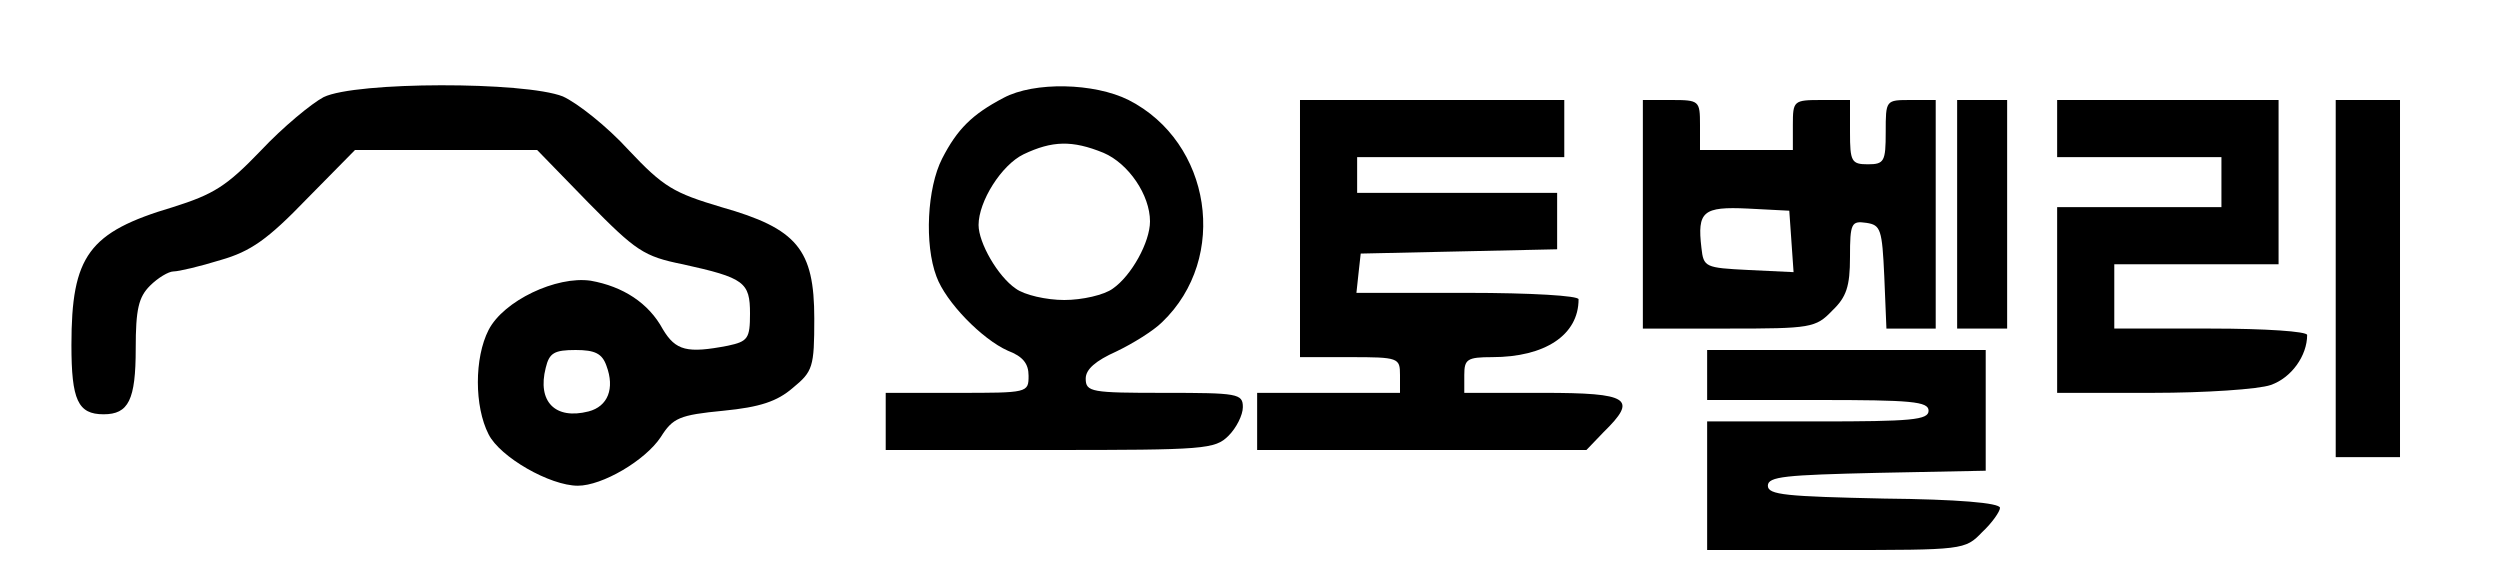
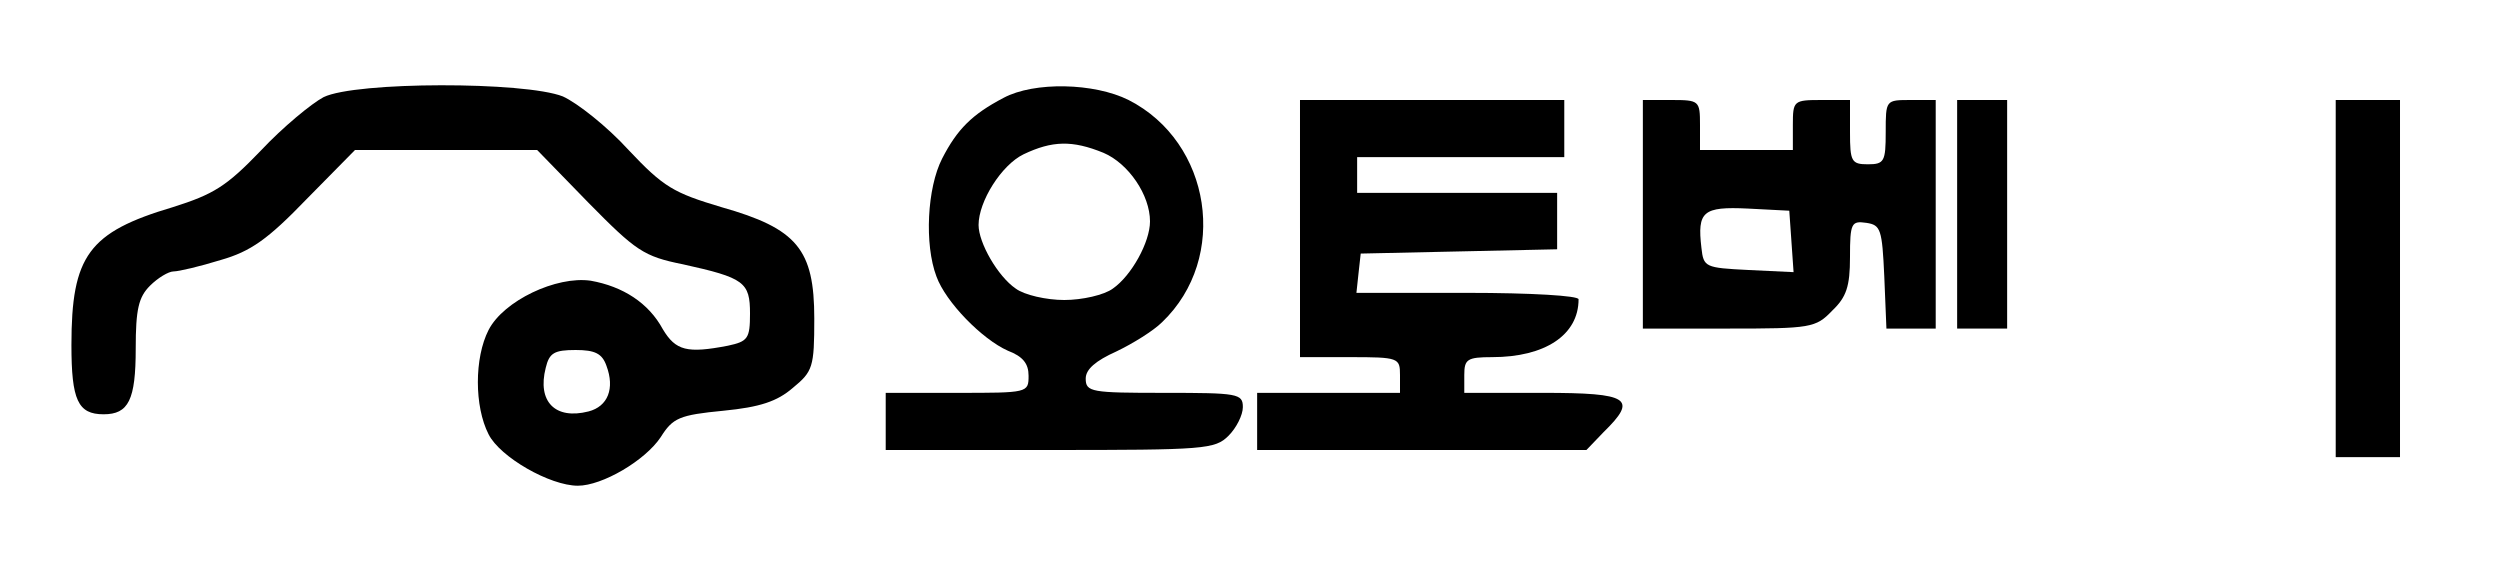
<svg xmlns="http://www.w3.org/2000/svg" version="1.0" width="350pt" height="80pt" viewBox="0 0 350 80" preserveAspectRatio="xMidYMid meet">
  <g transform="translate(0,80) scale(0.1,-0.1)" fill="#000000" stroke="none">
    <path d="M453 664 c-17 -9 -57 -42 -88 -75 -48 -50 -66 -61 -123 -79 -118 -35 -142 -68 -142 -193 0 -77 9 -97 45 -97 35 0 45 20 45 92 0 55 4 72 20 88 11 11 26 20 33 20 7 0 37 7 66 16 42 12 66 29 120 85 l68 69 128 0 127 0 72 -74 c66 -67 77 -75 132 -86 86 -19 94 -25 94 -69 0 -35 -3 -39 -31 -45 -57 -11 -73 -7 -91 23 -20 37 -56 60 -101 68 -48 7 -122 -28 -143 -69 -20 -39 -20 -107 0 -146 16 -32 86 -72 125 -72 34 0 94 35 116 68 17 27 26 31 88 37 51 5 75 13 97 32 28 23 30 29 30 97 0 97 -24 126 -130 156 -67 20 -81 28 -130 80 -30 33 -72 66 -92 75 -53 21 -290 21 -335 -1z m396 -376 c12 -32 2 -57 -25 -64 -47 -12 -72 14 -60 61 5 21 12 25 42 25 27 0 37 -5 43 -22z" />
    <path d="M1405 663 c-44 -23 -65 -44 -86 -85 -21 -41 -25 -120 -8 -165 13 -36 64 -88 100 -104 21 -8 29 -18 29 -35 0 -24 -1 -24 -100 -24 l-100 0 0 -40 0 -40 230 0 c217 0 231 1 250 20 11 11 20 29 20 40 0 19 -7 20 -110 20 -102 0 -110 1 -110 20 0 13 14 25 43 38 23 11 52 29 64 41 94 90 69 252 -47 311 -48 24 -132 26 -175 3z m140 -77 c35 -15 65 -59 65 -96 0 -29 -26 -76 -52 -94 -12 -9 -43 -16 -68 -16 -25 0 -56 7 -68 16 -25 17 -52 64 -52 89 0 33 32 84 63 99 40 19 68 20 112 2z" />
    <path d="M1820 480 l0 -180 70 0 c68 0 70 -1 70 -25 l0 -25 -100 0 -100 0 0 -40 0 -40 230 0 231 0 24 25 c48 47 37 55 -85 55 l-110 0 0 25 c0 22 4 25 39 25 74 0 121 31 121 81 0 5 -66 9 -156 9 l-155 0 3 28 3 27 138 3 137 3 0 39 0 40 -140 0 -140 0 0 25 0 25 145 0 145 0 0 40 0 40 -185 0 -185 0 0 -180z" />
    <path d="M2300 500 l0 -160 120 0 c115 0 122 1 145 25 20 19 25 34 25 75 0 48 2 51 23 48 20 -3 22 -9 25 -75 l3 -73 34 0 35 0 0 160 0 160 -35 0 c-35 0 -35 0 -35 -45 0 -41 -2 -45 -25 -45 -23 0 -25 4 -25 45 l0 45 -40 0 c-39 0 -40 -1 -40 -35 l0 -35 -65 0 -65 0 0 35 c0 34 -1 35 -40 35 l-40 0 0 -160z m208 -38 l3 -43 -63 3 c-61 3 -63 4 -66 31 -6 51 2 58 65 55 l58 -3 3 -43z" />
    <path d="M2740 500 l0 -160 35 0 35 0 0 160 0 160 -35 0 -35 0 0 -160z" />
-     <path d="M2880 620 l0 -40 115 0 115 0 0 -35 0 -35 -115 0 -115 0 0 -130 0 -130 134 0 c73 0 148 5 165 11 29 10 51 41 51 70 0 5 -58 9 -135 9 l-135 0 0 45 0 45 115 0 115 0 0 115 0 115 -155 0 -155 0 0 -40z" />
    <path d="M3270 410 l0 -250 45 0 45 0 0 250 0 250 -45 0 -45 0 0 -250z" />
-     <path d="M2390 275 l0 -35 155 0 c131 0 155 -2 155 -15 0 -13 -24 -15 -155 -15 l-155 0 0 -90 0 -90 180 0 c179 0 181 0 205 25 14 13 25 29 25 34 0 7 -60 12 -162 13 -137 3 -163 5 -163 18 0 13 25 15 153 18 l152 3 0 84 0 85 -195 0 -195 0 0 -35z" />
  </g>
</svg>